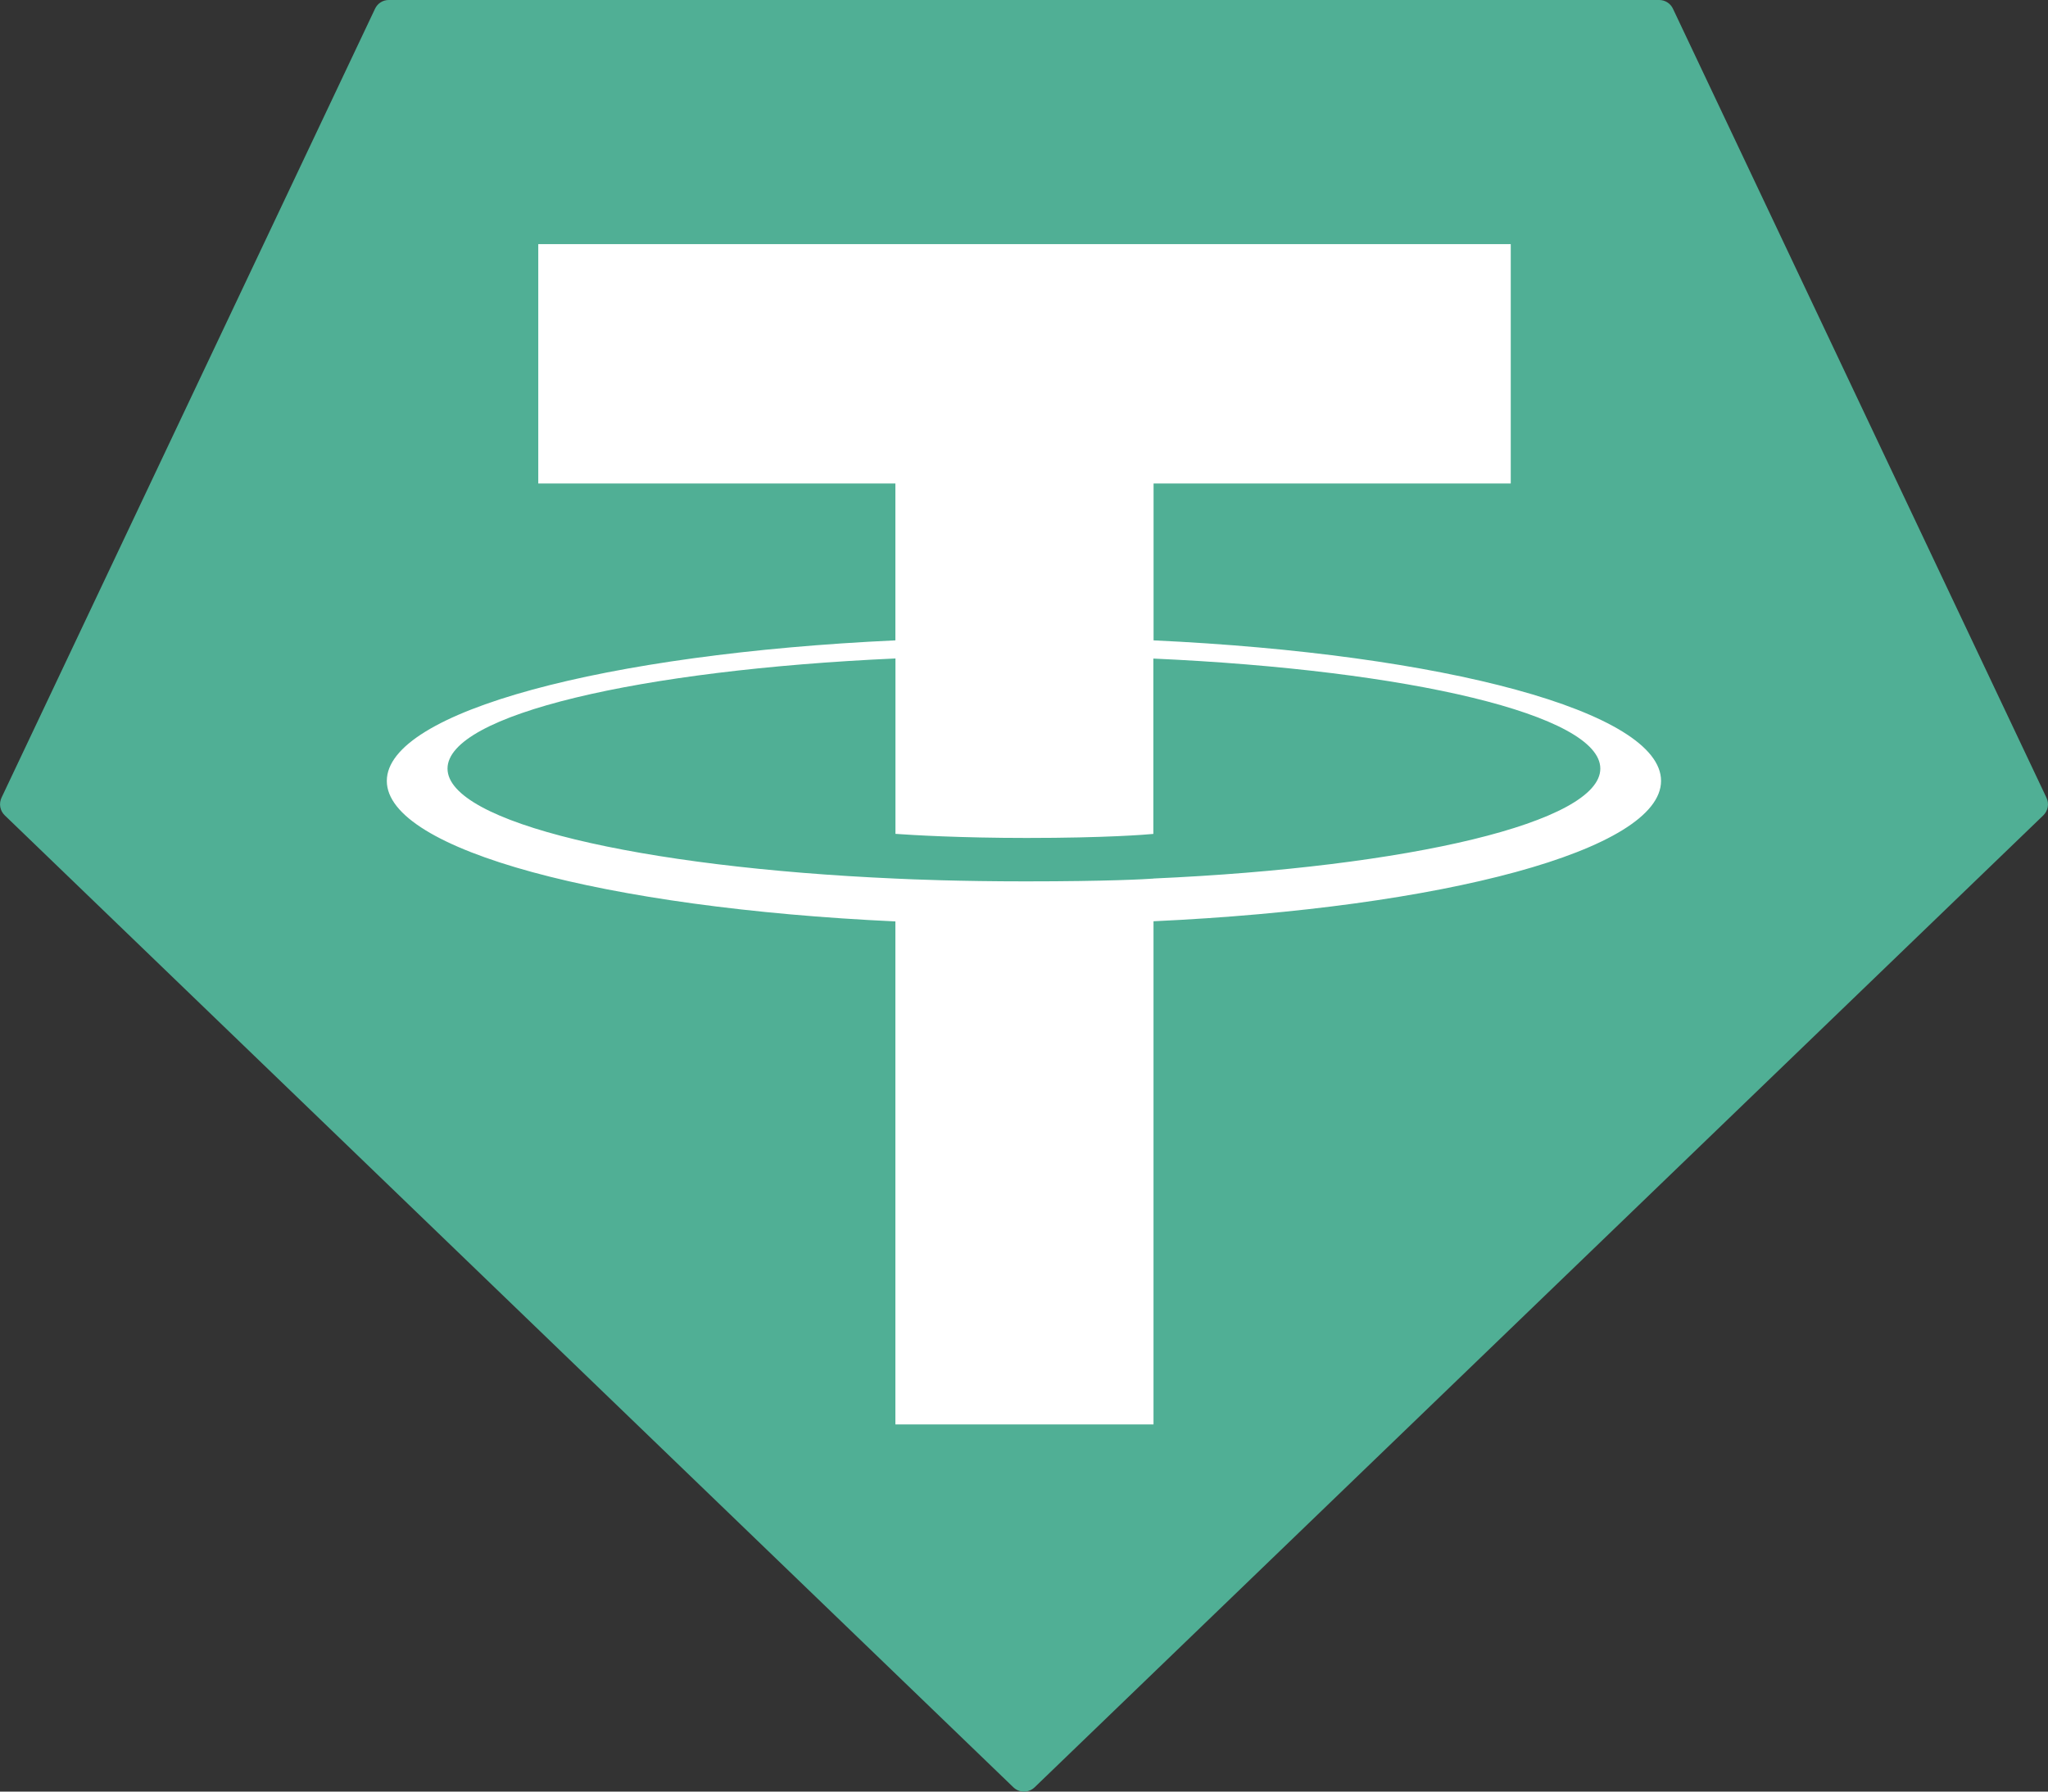
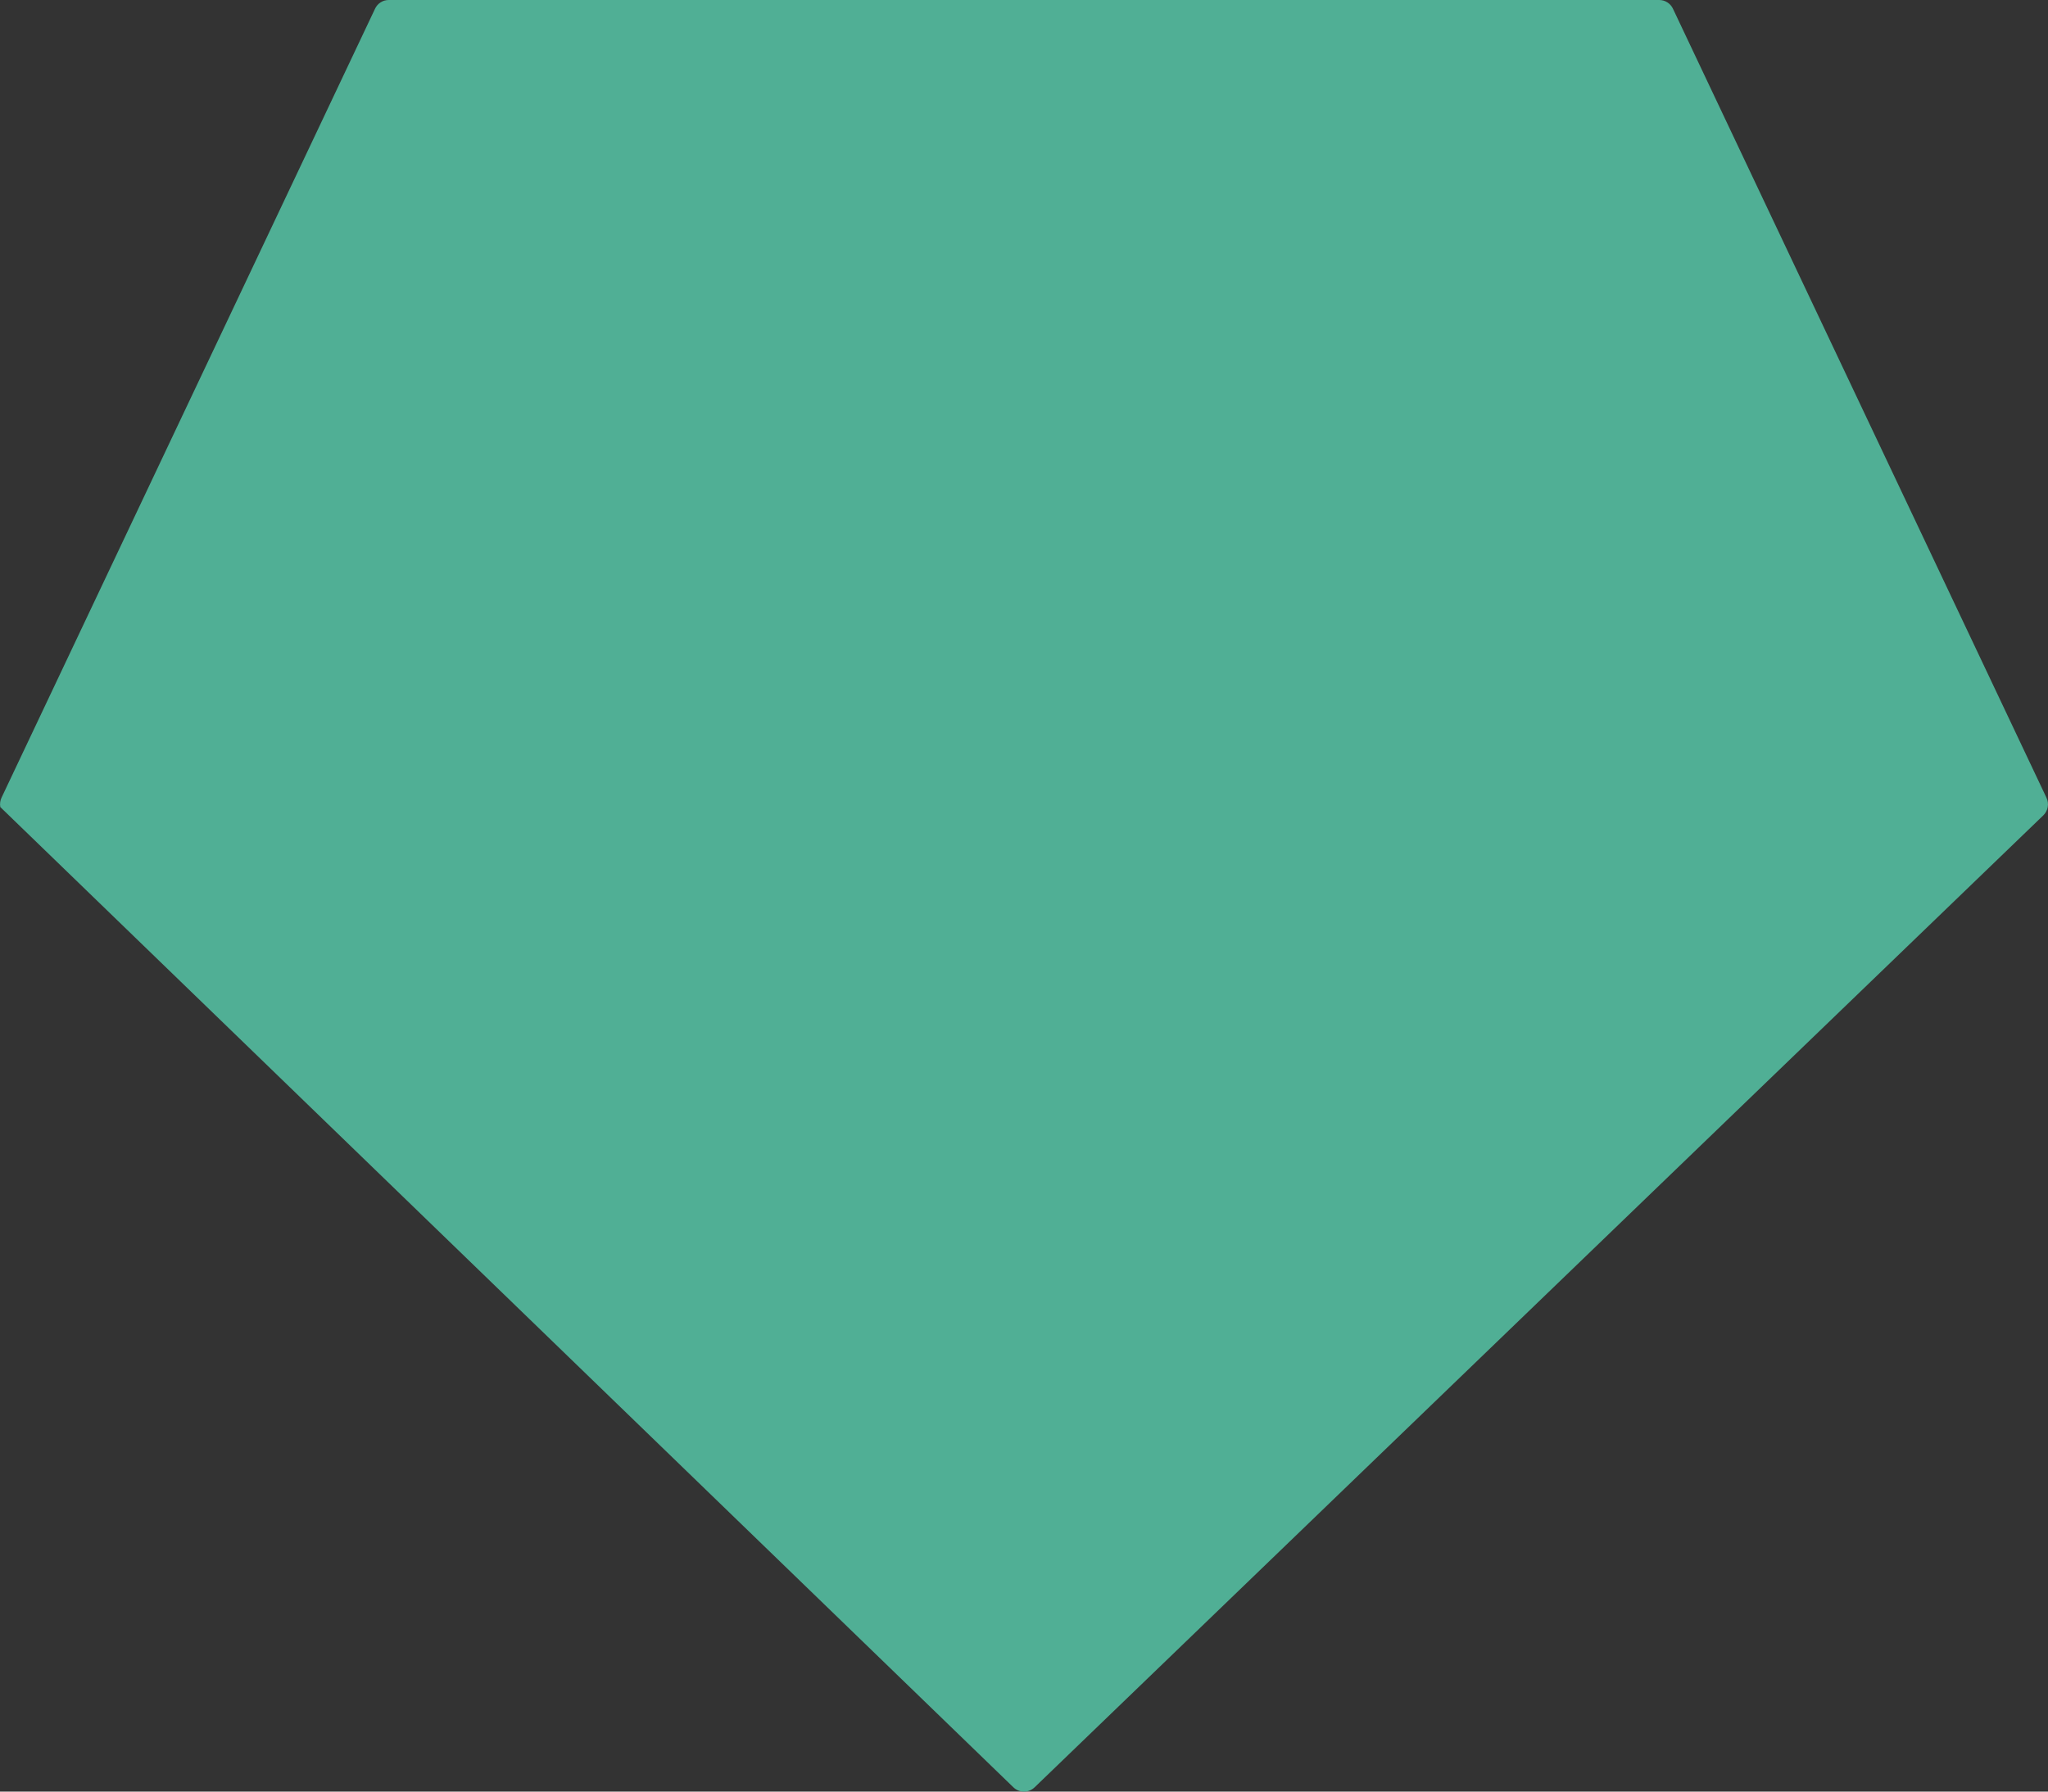
<svg xmlns="http://www.w3.org/2000/svg" width="64" height="56" viewBox="0 0 64 56" fill="none">
  <rect x="0" y="0" width="64" height="56" fill="#333333" stroke="none" />
  <g clip-path="url(#clip0_4646_10490)">
-     <path fill-rule="evenodd" clip-rule="evenodd" d="M11.719 0.275L0.049 24.93C0.005 25.022 -0.009 25.126 0.009 25.226C0.027 25.326 0.077 25.418 0.151 25.488L31.667 55.865C31.757 55.952 31.876 56 32 56C32.124 56 32.243 55.952 32.333 55.865L63.849 25.49C63.923 25.42 63.973 25.328 63.991 25.228C64.01 25.128 63.995 25.024 63.951 24.932L52.282 0.277C52.244 0.194 52.183 0.124 52.107 0.075C52.031 0.026 51.942 -0 51.852 -2.4332e-05H12.152C12.061 -0.001 11.972 0.024 11.895 0.073C11.818 0.122 11.757 0.192 11.719 0.275Z" fill="#50AF95" />
-     <path fill-rule="evenodd" clip-rule="evenodd" d="M36.049 27.462C35.823 27.479 34.654 27.549 32.046 27.549C29.972 27.549 28.5 27.487 27.983 27.462C19.968 27.108 13.985 25.704 13.985 24.024C13.985 22.343 19.968 20.942 27.983 20.582V26.064C28.507 26.102 30.008 26.192 32.082 26.192C34.571 26.192 35.817 26.087 36.042 26.066V20.585C44.04 20.944 50.01 22.347 50.01 24.024C50.01 25.7 44.042 27.104 36.042 27.46L36.049 27.462ZM36.049 20.018V15.112H47.211V7.63H16.821V15.112H27.981V20.016C18.91 20.436 12.088 22.243 12.088 24.409C12.088 26.575 18.91 28.38 27.981 28.801V44.524H36.047V28.796C45.098 28.377 51.908 26.571 51.908 24.407C51.908 22.243 45.103 20.437 36.047 20.016L36.049 20.018Z" fill="white" />
+     <path fill-rule="evenodd" clip-rule="evenodd" d="M11.719 0.275L0.049 24.93C0.005 25.022 -0.009 25.126 0.009 25.226L31.667 55.865C31.757 55.952 31.876 56 32 56C32.124 56 32.243 55.952 32.333 55.865L63.849 25.49C63.923 25.42 63.973 25.328 63.991 25.228C64.01 25.128 63.995 25.024 63.951 24.932L52.282 0.277C52.244 0.194 52.183 0.124 52.107 0.075C52.031 0.026 51.942 -0 51.852 -2.4332e-05H12.152C12.061 -0.001 11.972 0.024 11.895 0.073C11.818 0.122 11.757 0.192 11.719 0.275Z" fill="#50AF95" />
  </g>
  <defs>
    <clipPath id="clip0_4646_10490">
      <rect width="64" height="56" fill="white" />
    </clipPath>
  </defs>
</svg>